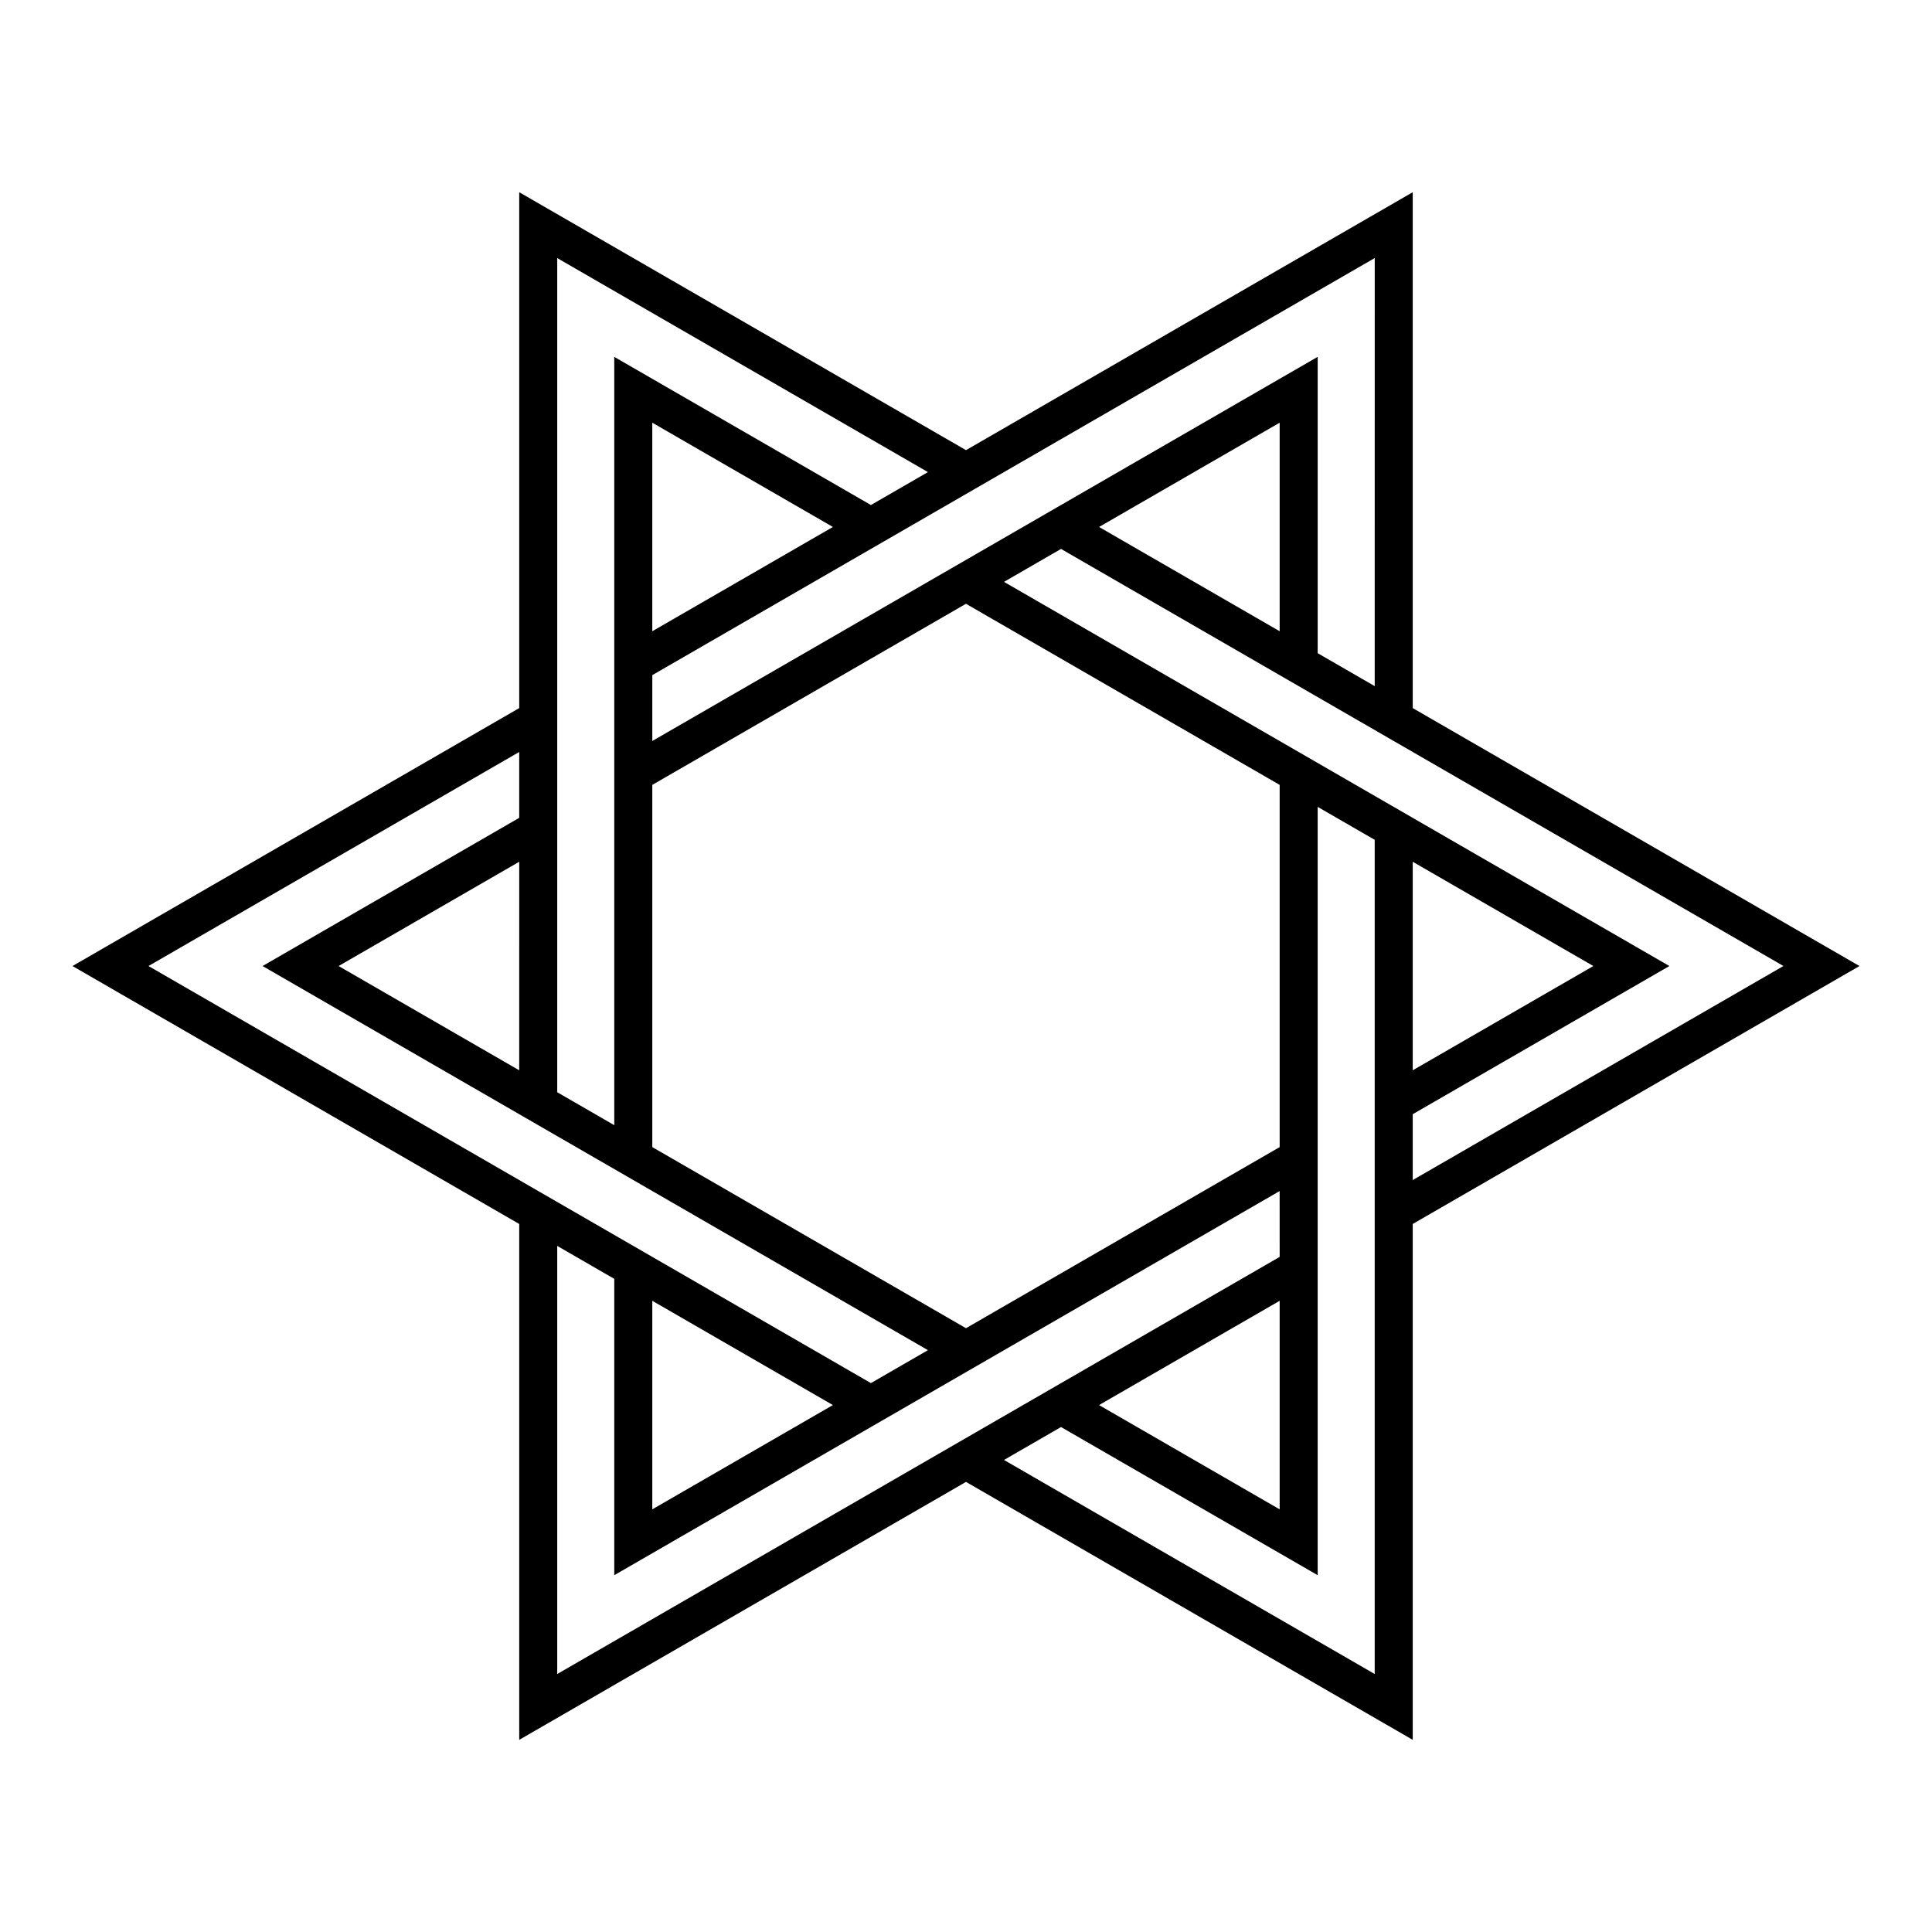
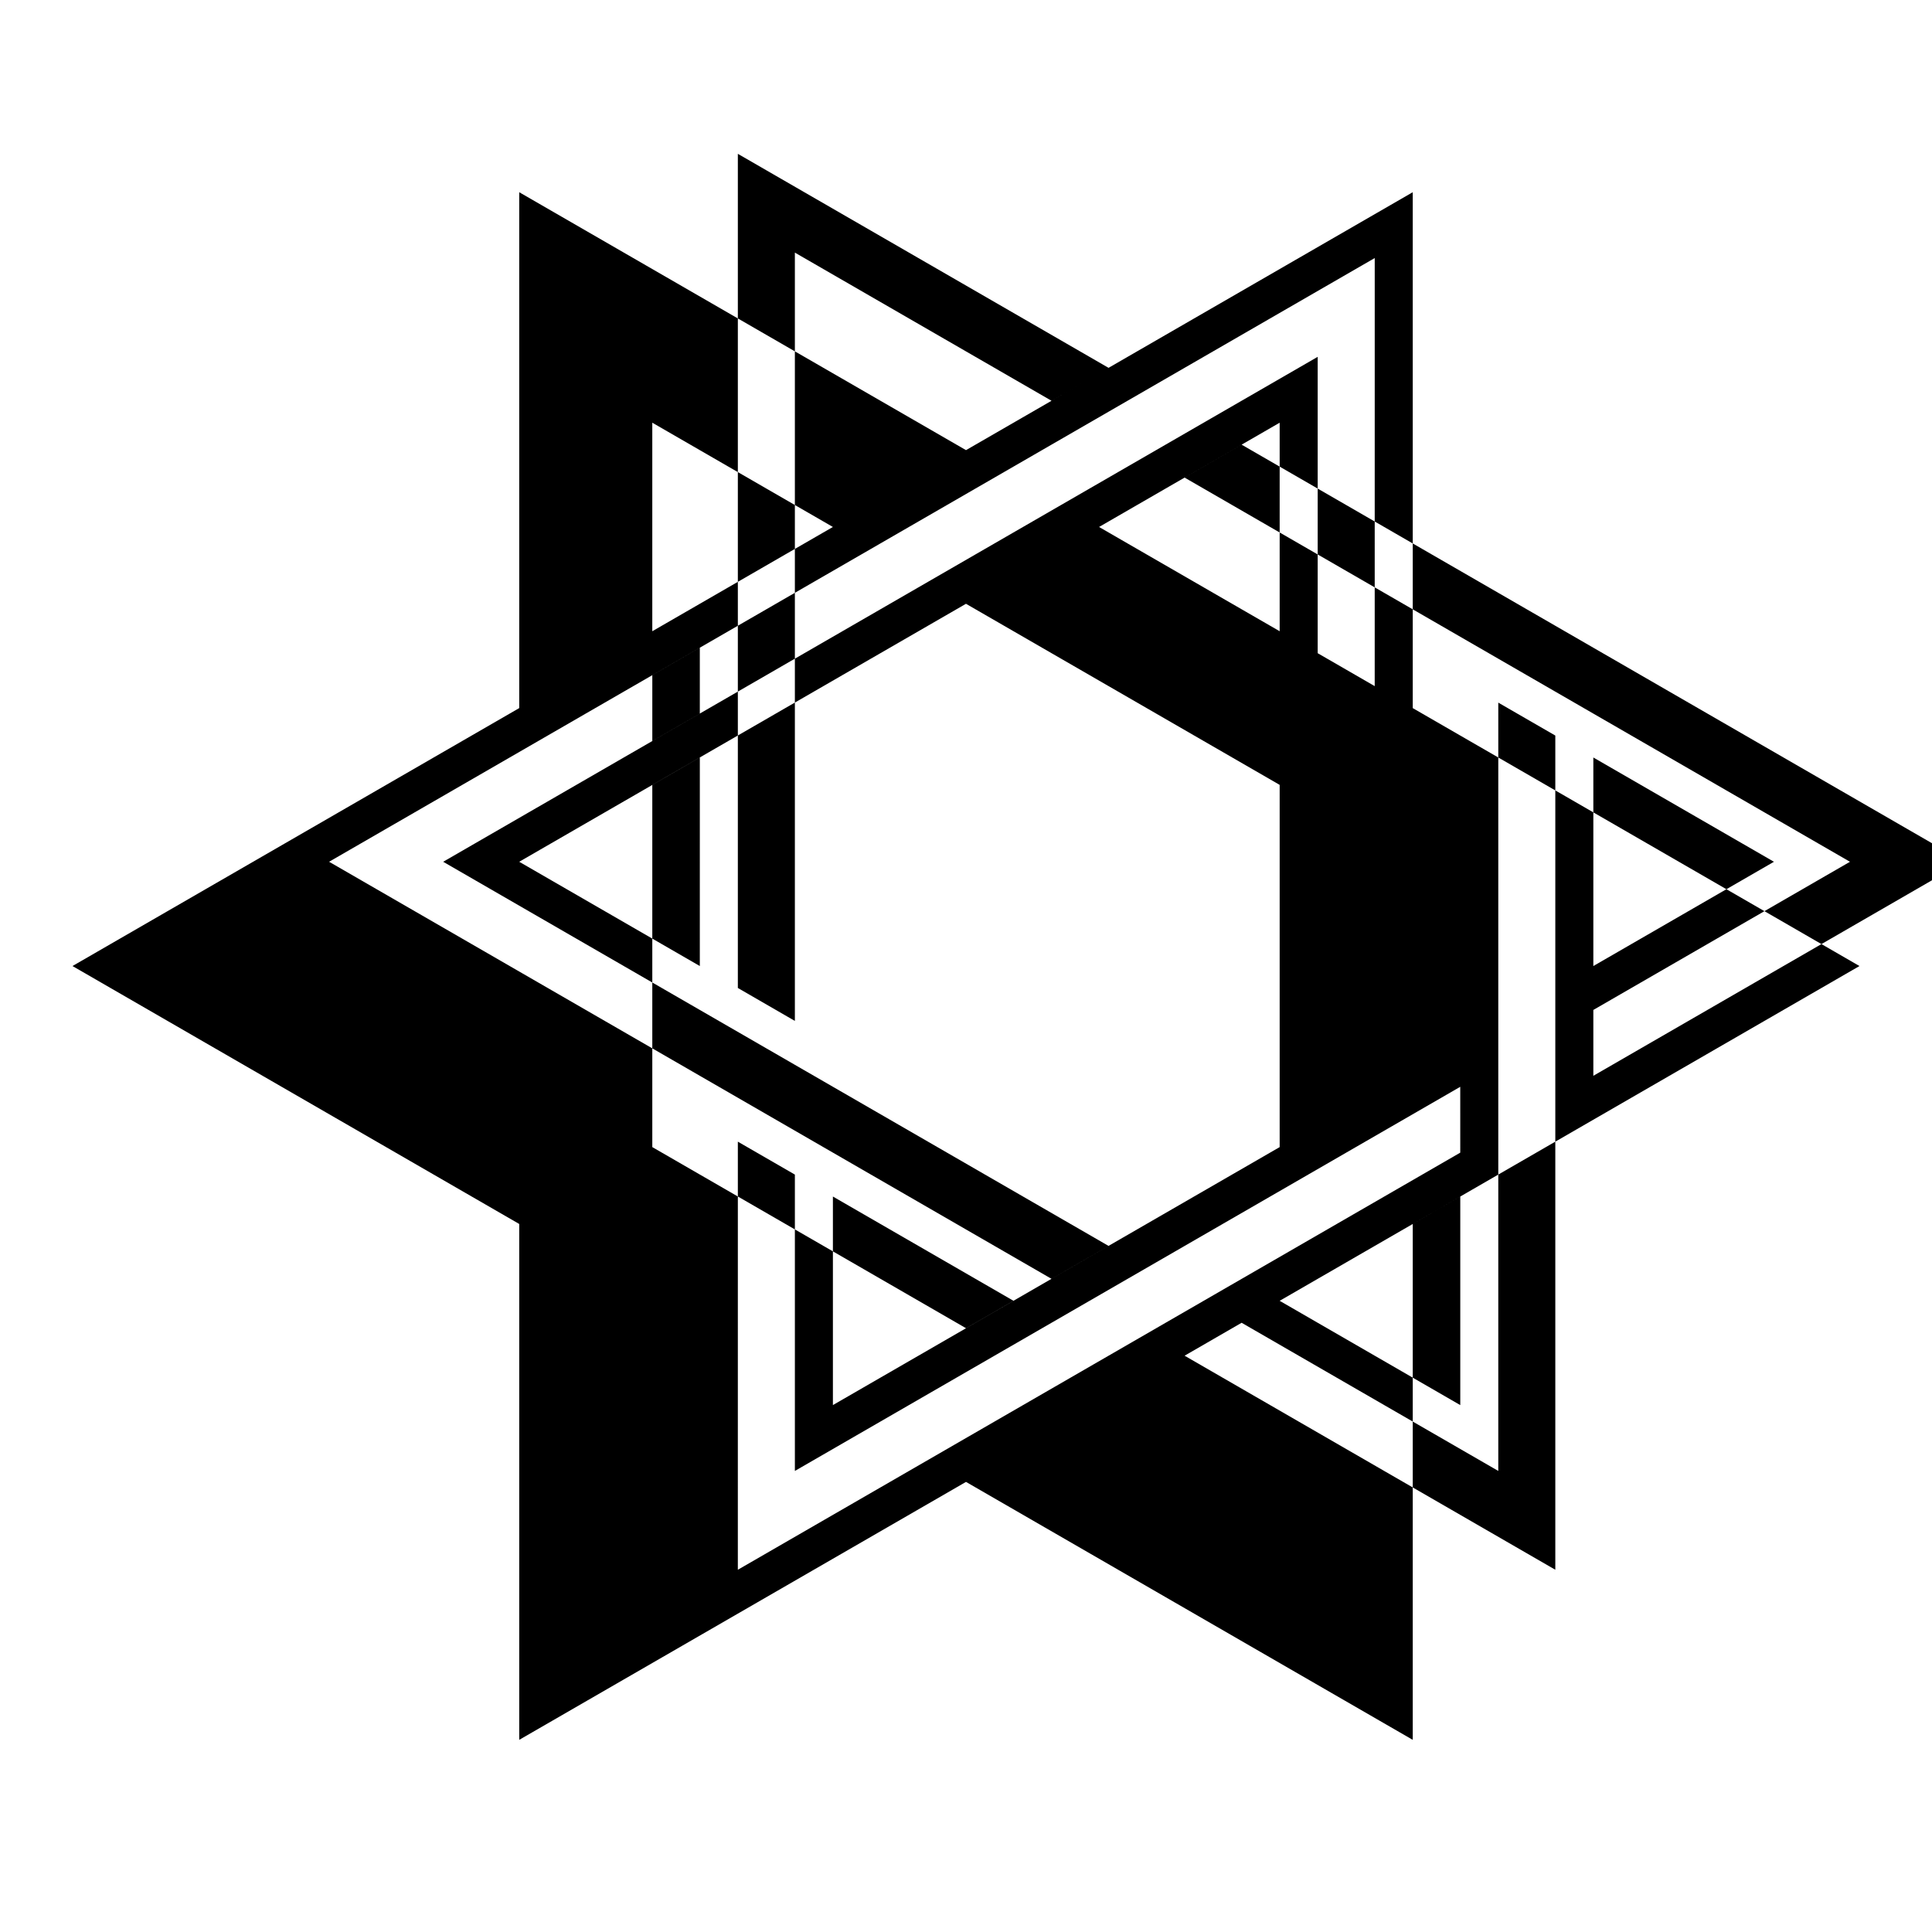
<svg xmlns="http://www.w3.org/2000/svg" fill="#000000" width="800px" height="800px" version="1.1" viewBox="144 144 512 512">
-   <path d="m518.39 194.94-118.39 68.352-118.4-68.352v136.71l-118.39 68.359 118.39 68.355v136.71l118.4-68.355 118.39 68.355v-136.71l118.39-68.355-118.39-68.355zm-10.078 130.89-15.113-8.727v-78.535l-176.33 101.8v-17.453l191.45-110.53zm-25.188-14.547-47.863-27.629 47.863-27.633zm0 136.71-83.129 47.992-83.129-47.992v-95.992l83.129-47.992 83.129 47.992zm-166.26-136.71v-55.262l47.863 27.633zm73.051-42.172-15.113 8.727-68.016-39.266v203.61l-15.113-8.727v-221.06zm-108.32 158.53-47.859-27.633 47.863-27.633zm0-84.355v17.453l-68.012 39.27 176.33 101.8-15.113 8.727-191.45-110.53zm35.27 145.44 47.863 27.633-47.863 27.633zm-25.191-14.543 15.113 8.727v78.535l176.33-101.8 0.004 17.449-191.45 110.54zm191.45 14.543v55.27l-47.863-27.637zm-73.055 42.18 15.113-8.727 68.016 39.266v-203.61l15.113 8.727v221.07zm108.32-158.53 47.863 27.633-47.863 27.633zm0 84.352v-17.453l68.012-39.266-176.33-101.81 15.113-8.727 191.45 110.53z" />
+   <path d="m518.39 194.94-118.39 68.352-118.4-68.352v136.71l-118.39 68.359 118.39 68.355v136.71l118.4-68.355 118.39 68.355v-136.71l118.39-68.355-118.39-68.355zm-10.078 130.89-15.113-8.727v-78.535l-176.33 101.8v-17.453l191.45-110.53zm-25.188-14.547-47.863-27.629 47.863-27.633zm0 136.71-83.129 47.992-83.129-47.992v-95.992l83.129-47.992 83.129 47.992zm-166.26-136.71v-55.262l47.863 27.633m73.051-42.172-15.113 8.727-68.016-39.266v203.61l-15.113-8.727v-221.06zm-108.32 158.53-47.859-27.633 47.863-27.633zm0-84.355v17.453l-68.012 39.27 176.33 101.8-15.113 8.727-191.45-110.53zm35.27 145.44 47.863 27.633-47.863 27.633zm-25.191-14.543 15.113 8.727v78.535l176.33-101.8 0.004 17.449-191.45 110.54zm191.45 14.543v55.27l-47.863-27.637zm-73.055 42.18 15.113-8.727 68.016 39.266v-203.61l15.113 8.727v221.07zm108.32-158.53 47.863 27.633-47.863 27.633zm0 84.352v-17.453l68.012-39.266-176.33-101.81 15.113-8.727 191.45 110.53z" />
</svg>